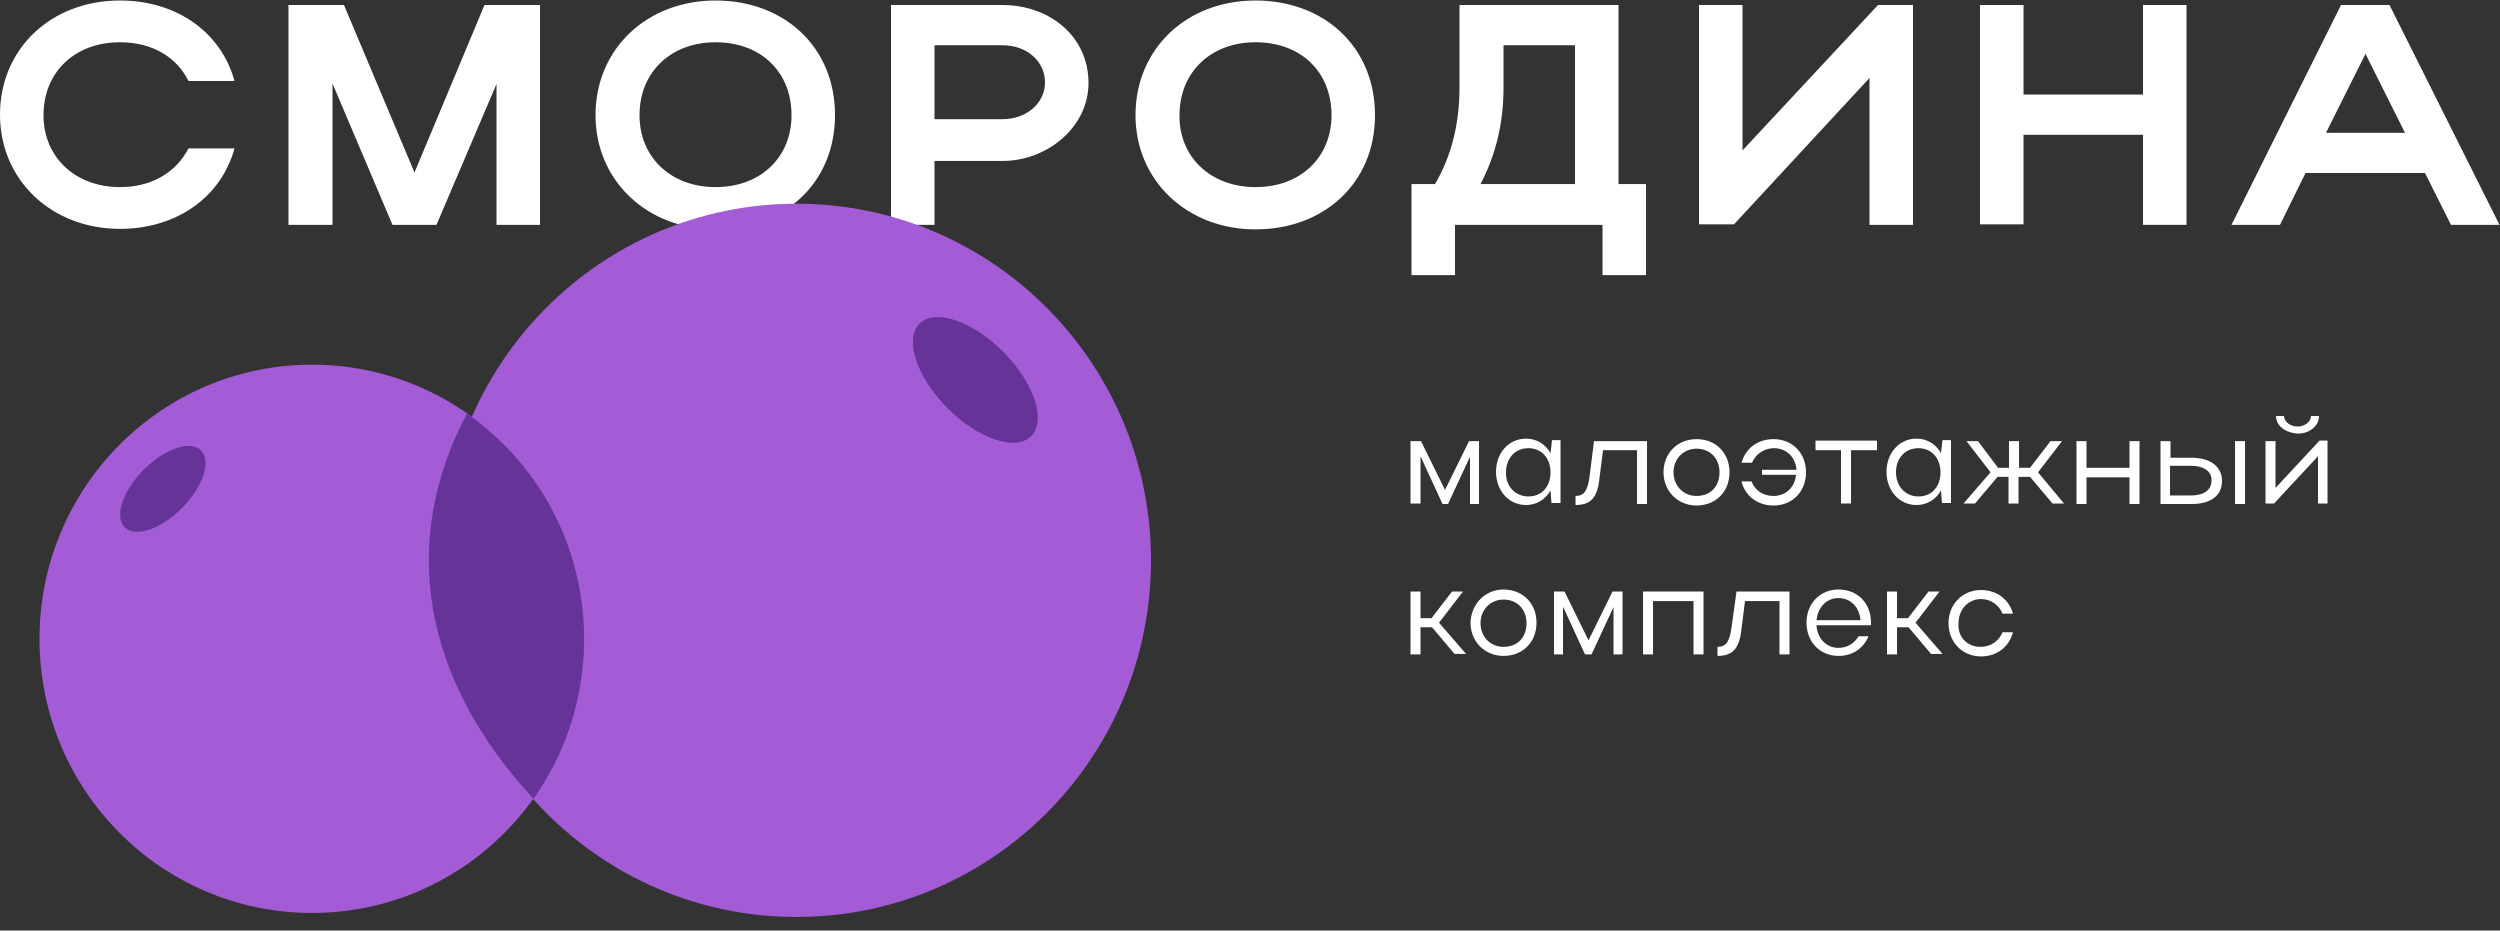
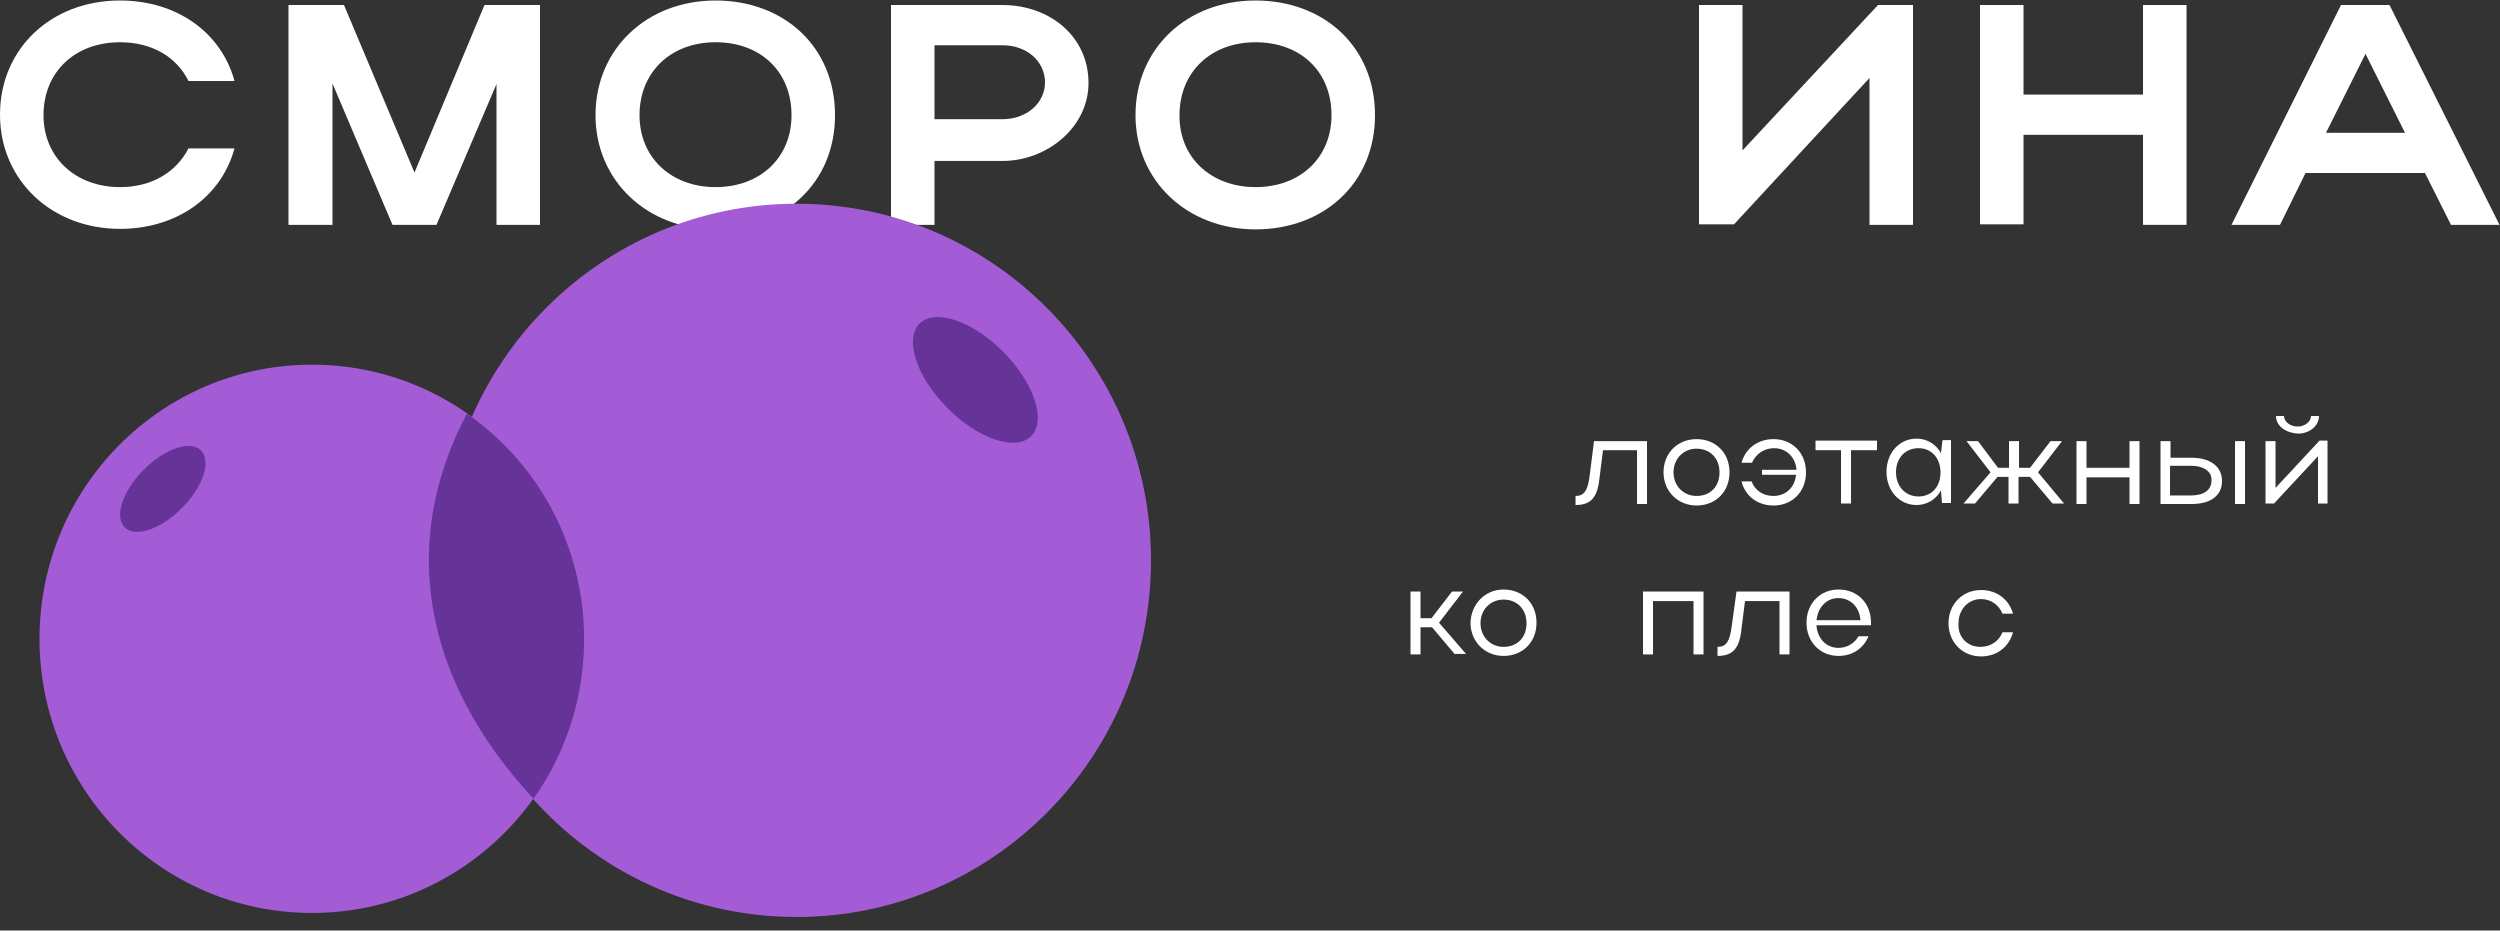
<svg xmlns="http://www.w3.org/2000/svg" width="180" height="67" viewBox="0 0 180 67" fill="none">
  <rect x="0" y="0" width="180" height="67" fill="#333333" stroke="none" />
  <g clip-path="url(#clip0_37_59312)">
    <path d="M8.64 13.472C10.908 13.472 12.672 12.422 13.572 10.684H16.884C15.912 14.233 12.672 16.478 8.64 16.478C3.708 16.478 0 12.965 0 8.257C0 3.513 3.672 0.036 8.64 0.036C12.672 0.036 15.912 2.282 16.884 5.831H13.572C12.708 4.092 10.944 3.042 8.64 3.042C5.4 3.042 3.132 5.179 3.132 8.294C3.132 11.336 5.436 13.472 8.64 13.472Z" fill="white" />
    <path d="M23.904 16.189H20.771V0.362H24.767L29.843 12.422L34.883 0.362H38.88V16.189H35.748V6.048L31.427 16.189H28.259L23.939 6.012V16.189H23.904Z" fill="white" />
    <path d="M51.517 0.036C56.449 0.036 60.121 3.368 60.121 8.294C60.121 13.183 56.449 16.515 51.517 16.515C46.585 16.515 42.877 13.002 42.877 8.294C42.877 3.513 46.585 0.036 51.517 0.036ZM51.517 13.472C54.757 13.472 56.989 11.336 56.989 8.294C56.989 5.179 54.793 3.042 51.517 3.042C48.313 3.042 46.045 5.179 46.045 8.294C46.045 11.336 48.313 13.472 51.517 13.472Z" fill="white" />
    <path d="M64.152 0.362H72.18C75.564 0.362 78.372 2.608 78.372 5.976C78.372 9.163 75.384 11.589 72.18 11.589H67.284V16.189H64.152V0.362ZM72.18 3.259H67.284V8.583H72.18C73.908 8.583 75.24 7.424 75.24 5.939C75.24 4.418 73.944 3.259 72.18 3.259Z" fill="white" />
    <path d="M90.396 0.036C95.328 0.036 99 3.368 99 8.294C99 13.183 95.328 16.515 90.396 16.515C85.464 16.515 81.756 13.002 81.756 8.294C81.756 3.513 85.428 0.036 90.396 0.036ZM90.396 13.472C93.636 13.472 95.868 11.336 95.868 8.294C95.868 5.179 93.672 3.042 90.396 3.042C87.192 3.042 84.924 5.179 84.924 8.294C84.888 11.336 87.192 13.472 90.396 13.472Z" fill="white" />
-     <path d="M103.321 13.255C104.509 11.227 105.085 8.909 105.085 6.265V0.362H116.533V13.255H118.513V19.81H115.381V16.189H104.761V19.81H101.629V13.255H103.321ZM113.401 13.255V3.259H108.253V6.302C108.253 8.837 107.713 11.118 106.597 13.255H113.401Z" fill="white" />
    <path d="M134.604 16.189V5.614L124.848 16.152H122.328V0.362H125.46V10.829L135.216 0.362H137.736V16.189H134.604Z" fill="white" />
    <path d="M142.561 0.362H145.693V6.809H154.297V0.362H157.429V16.189H154.297V9.706H145.693V16.152H142.561V0.362Z" fill="white" />
    <path d="M168.552 0.362H172.044L179.964 16.189H176.472L174.6 12.458H165.996L164.16 16.189H160.668L168.552 0.362ZM173.16 9.561L170.316 3.875L167.472 9.561H173.16Z" fill="white" />
-     <path d="M102.205 36.252H101.557V31.762H102.313L104.041 35.275L105.769 31.762H106.489V36.289H105.841V32.884L104.257 36.289H103.861L102.277 32.848V36.252H102.205Z" fill="white" />
-     <path d="M111.709 36.252L111.637 35.311C111.277 35.963 110.629 36.361 109.873 36.361C108.649 36.361 107.713 35.347 107.713 33.971C107.713 32.595 108.649 31.581 109.873 31.581C110.629 31.581 111.277 31.979 111.637 32.631L111.745 31.689H112.357V36.216H111.709V36.252ZM110.053 35.745C110.989 35.745 111.637 35.057 111.637 34.007C111.637 32.993 110.989 32.269 110.053 32.269C109.081 32.269 108.433 32.993 108.433 34.007C108.397 35.021 109.117 35.745 110.053 35.745Z" fill="white" />
    <path d="M114.769 31.762H118.585V36.289H117.865V32.413H115.417L115.165 34.405C115.021 35.854 114.517 36.361 113.438 36.361V35.709C114.049 35.709 114.301 35.347 114.445 34.333L114.769 31.762Z" fill="white" />
    <path d="M122.149 31.617C123.517 31.617 124.525 32.595 124.525 34.007C124.525 35.419 123.517 36.397 122.149 36.397C120.817 36.397 119.773 35.383 119.773 34.007C119.773 32.631 120.781 31.617 122.149 31.617ZM122.149 35.709C123.157 35.709 123.805 35.021 123.805 34.007C123.805 32.993 123.121 32.305 122.149 32.305C121.213 32.305 120.493 33.029 120.493 34.007C120.493 34.985 121.213 35.709 122.149 35.709Z" fill="white" />
    <path d="M129.349 33.826C129.277 32.92 128.629 32.269 127.729 32.269C127.009 32.269 126.397 32.703 126.145 33.319H125.389C125.677 32.269 126.577 31.617 127.693 31.617C129.061 31.617 130.033 32.631 130.033 34.007C130.033 35.383 129.061 36.397 127.693 36.397C126.541 36.397 125.641 35.709 125.389 34.659H126.109C126.361 35.311 126.937 35.709 127.693 35.709C128.593 35.709 129.241 35.057 129.313 34.188H126.865V33.826H129.349Z" fill="white" />
    <path d="M132.553 32.413H130.717V31.725H135.145V32.413H133.273V36.252H132.553V32.413Z" fill="white" />
    <path d="M139.824 36.252L139.752 35.311C139.392 35.963 138.744 36.361 137.988 36.361C136.764 36.361 135.828 35.347 135.828 33.971C135.828 32.595 136.764 31.581 137.988 31.581C138.744 31.581 139.392 31.979 139.752 32.631L139.86 31.689H140.472V36.216H139.824V36.252ZM138.132 35.745C139.068 35.745 139.716 35.057 139.716 34.007C139.716 32.993 139.068 32.269 138.132 32.269C137.16 32.269 136.512 32.993 136.512 34.007C136.512 35.021 137.196 35.745 138.132 35.745Z" fill="white" />
    <path d="M148.609 36.252H147.781L146.161 34.333H145.333V36.252H144.613V34.333H143.821L142.201 36.252H141.373L143.317 34.007L141.589 31.762H142.417L143.857 33.681H144.649V31.762H145.369V33.681H146.161L147.637 31.762H148.465L146.737 34.007L148.609 36.252Z" fill="white" />
    <path d="M149.508 31.762H150.228V33.681H153.324V31.762H154.044V36.289H153.324V34.369H150.228V36.289H149.508V31.762Z" fill="white" />
    <path d="M156.277 31.762V32.957H157.789C159.157 32.957 159.985 33.609 159.985 34.623C159.985 35.673 159.193 36.289 157.789 36.289H155.557V31.762H156.277ZM157.753 33.536H156.241V35.673H157.753C158.689 35.673 159.229 35.275 159.229 34.587C159.265 33.971 158.689 33.536 157.753 33.536ZM161.641 31.762V36.289H160.921V31.762H161.641Z" fill="white" />
    <path d="M166.897 36.252V32.848L163.729 36.252H163.117V31.762H163.837V35.13L167.005 31.725H167.581V36.252H166.897ZM163.873 29.951H164.449C164.449 30.349 164.881 30.711 165.421 30.711C165.961 30.711 166.393 30.349 166.393 29.951H166.969C166.969 30.639 166.321 31.218 165.457 31.218C164.629 31.182 163.873 30.711 163.873 29.951Z" fill="white" />
    <path d="M102.277 47.117H101.557V42.59H102.277V44.51H103.069L104.545 42.59H105.337L103.609 44.836L105.553 47.081H104.725L103.105 45.162H102.277V47.117Z" fill="white" />
    <path d="M108.253 42.445C109.621 42.445 110.629 43.423 110.629 44.836C110.629 46.248 109.621 47.226 108.253 47.226C106.921 47.226 105.877 46.212 105.877 44.836C105.913 43.496 106.921 42.445 108.253 42.445ZM108.253 46.574C109.261 46.574 109.909 45.886 109.909 44.872C109.909 43.858 109.225 43.17 108.253 43.17C107.317 43.17 106.597 43.894 106.597 44.872C106.597 45.85 107.317 46.574 108.253 46.574Z" fill="white" />
-     <path d="M112.537 47.117H111.889V42.59H112.645L114.373 46.103L116.101 42.59H116.821V47.117H116.173V43.713L114.589 47.117H114.121L112.537 43.677V47.117Z" fill="white" />
    <path d="M122.653 42.59V47.117H121.933V43.278H119.017V47.117H118.297V42.59H122.653Z" fill="white" />
    <path d="M125.028 42.59H128.844V47.117H128.124V43.278H125.64L125.388 45.27C125.244 46.719 124.74 47.226 123.66 47.226V46.574C124.272 46.574 124.524 46.212 124.668 45.198L125.028 42.59Z" fill="white" />
    <path d="M130.788 45.053C130.86 45.995 131.508 46.647 132.372 46.647C132.984 46.647 133.524 46.321 133.812 45.813H134.532C134.172 46.683 133.38 47.226 132.372 47.226C131.04 47.226 130.068 46.212 130.068 44.836C130.068 43.459 131.04 42.445 132.372 42.445C133.74 42.445 134.712 43.423 134.712 44.836C134.712 44.908 134.712 44.944 134.712 45.017H130.788V45.053ZM133.956 44.655C133.884 43.713 133.236 43.061 132.372 43.061C131.508 43.061 130.896 43.713 130.788 44.655H133.956Z" fill="white" />
-     <path d="M136.585 47.117H135.865V42.59H136.585V44.51H137.377L138.853 42.59H139.645L137.917 44.836L139.861 47.081H139.033L137.413 45.162H136.585V47.117Z" fill="white" />
    <path d="M142.597 46.574C143.353 46.574 143.929 46.139 144.181 45.524H144.937C144.649 46.574 143.785 47.262 142.633 47.262C141.301 47.262 140.293 46.248 140.293 44.872C140.293 43.496 141.301 42.482 142.633 42.482C143.785 42.482 144.649 43.17 144.937 44.184H144.181C143.929 43.568 143.353 43.133 142.633 43.133C141.697 43.133 141.013 43.894 141.013 44.872C140.941 45.85 141.625 46.574 142.597 46.574Z" fill="white" />
    <path d="M57.348 66.022C71.445 66.022 82.872 54.526 82.872 40.345C82.872 26.164 71.445 14.668 57.348 14.668C43.252 14.668 31.824 26.164 31.824 40.345C31.824 54.526 43.252 66.022 57.348 66.022Z" fill="#A35CD6" />
    <path d="M22.464 65.732C33.3 65.732 42.084 56.895 42.084 45.995C42.084 35.094 33.3 26.257 22.464 26.257C11.628 26.257 2.844 35.094 2.844 45.995C2.844 56.895 11.628 65.732 22.464 65.732Z" fill="#A35CD6" />
    <path d="M13.098 36.584C14.616 35.056 15.232 33.199 14.473 32.435C13.713 31.671 11.867 32.291 10.349 33.818C8.83 35.345 8.215 37.203 8.974 37.967C9.733 38.73 11.58 38.111 13.098 36.584Z" fill="#663399" />
    <path d="M74.246 31.4C75.357 30.283 74.457 27.566 72.235 25.331C70.014 23.097 67.313 22.191 66.202 23.308C65.092 24.425 65.992 27.143 68.213 29.377C70.435 31.612 73.136 32.518 74.246 31.4Z" fill="#663399" />
    <path d="M36.324 32.051C35.46 31.182 34.56 30.458 33.624 29.77C28.764 38.932 30.348 48.819 38.412 57.511C43.884 49.797 43.2 38.969 36.324 32.051Z" fill="#663399" />
  </g>
  <defs>
    <clipPath id="clip0_37_59312">
      <rect width="180" height="67" fill="white" />
    </clipPath>
  </defs>
</svg>